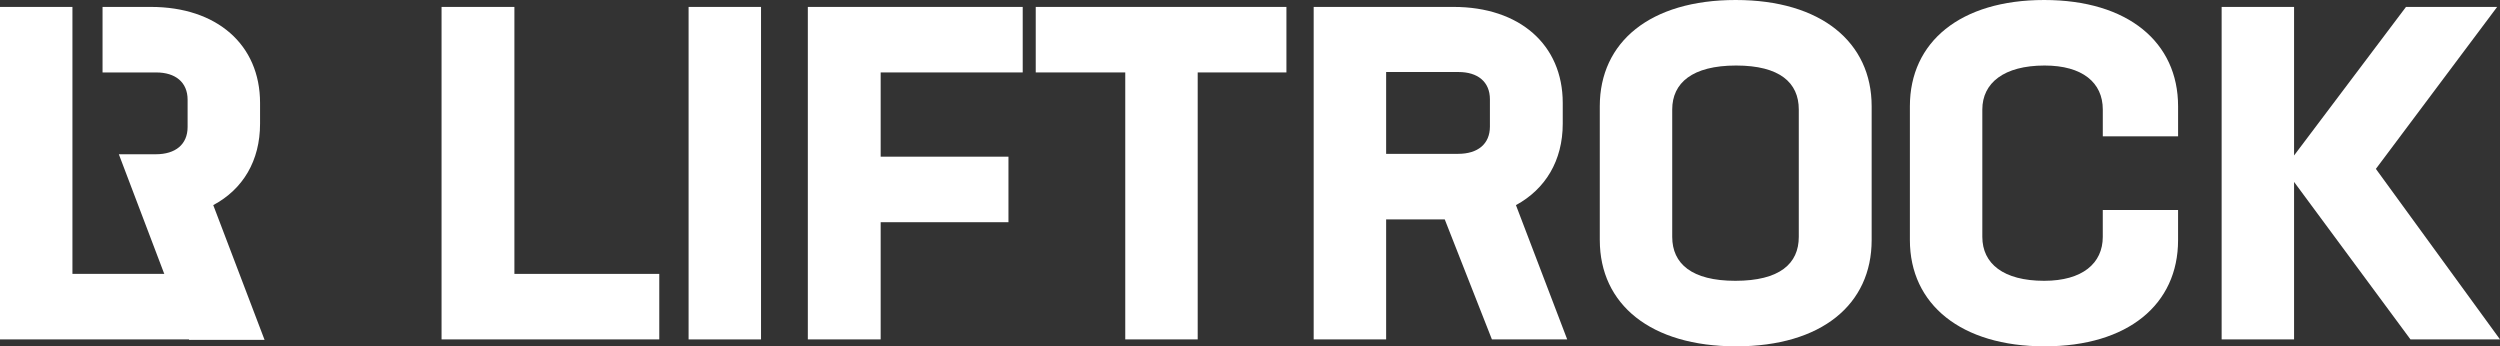
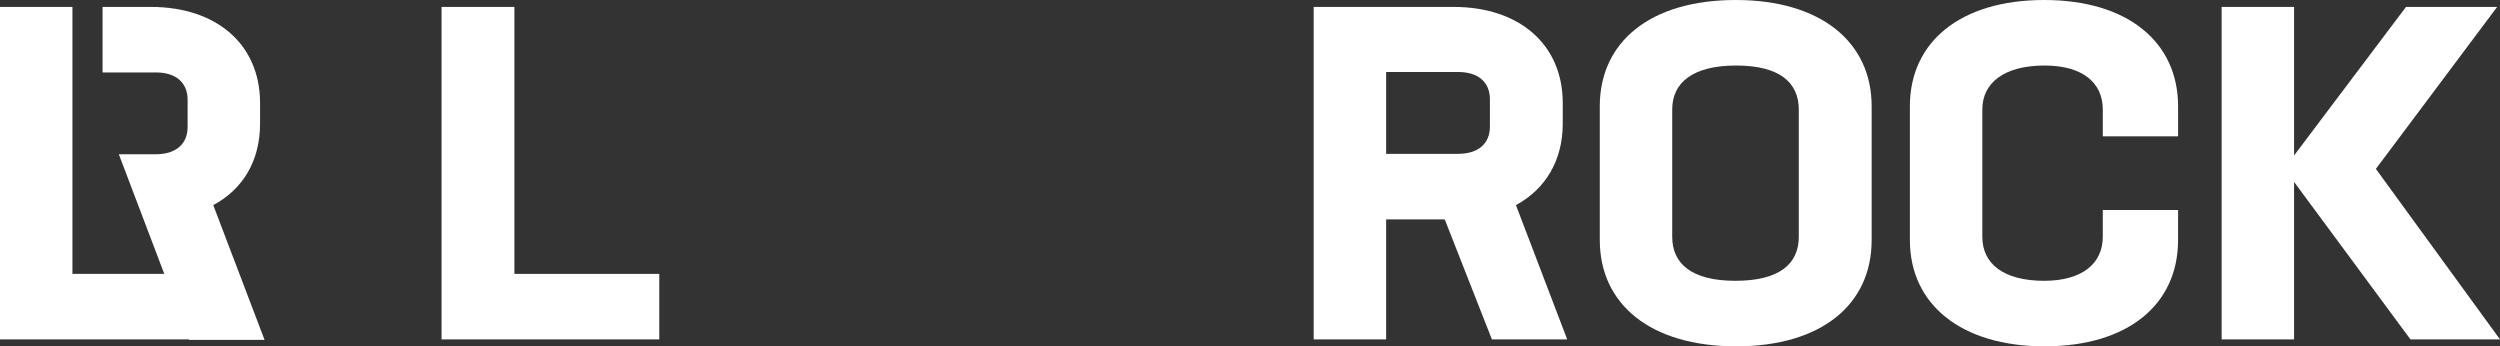
<svg xmlns="http://www.w3.org/2000/svg" xmlns:ns1="http://sodipodi.sourceforge.net/DTD/sodipodi-0.dtd" xmlns:ns2="http://www.inkscape.org/namespaces/inkscape" width="144.371" height="20" viewBox="0 0 144.371 20" version="1.1" id="svg159" ns1:docname="liftrock-logo.svg">
  <rect x="0" y="0" width="144.371" height="20" fill="#333333" stroke="none" />
  <defs id="defs163" />
  <ns1:namedview id="namedview161" pagecolor="#ffffff" bordercolor="#000000" borderopacity="0.25" ns2:showpageshadow="2" ns2:pageopacity="0.0" ns2:pagecheckerboard="0" ns2:deskcolor="#d1d1d1" showgrid="false" />
  <title id="title132">Group 5</title>
  <g id="Symbols" stroke="none" stroke-width="1" fill="none" fill-rule="evenodd" transform="translate(-145.129,-244)">
    <g id="paticka03" transform="translate(-1164.845,-793.621)" fill="#ffffff">
      <g id="Group-5" transform="translate(1164.845,793.621)">
        <g id="logo-2" transform="translate(145.129,244)" fill-rule="nonzero">
          <g id="logo">
            <g id="Group" transform="translate(25.499)">
              <polygon id="Path" points="4.207,0.4 4.207,15.817 12.573,15.817 12.573,19.6 0,19.6 0,0.4 " />
-               <rect id="Rectangle" x="14.266" y="0.4" width="4.183" height="19.201" />
-               <polygon id="polygon136" points="25.358,12.832 25.358,19.6 21.152,19.6 21.152,0.4 33.561,0.4 33.561,4.183 25.358,4.183 25.358,9.048 32.738,9.048 32.738,12.832 " />
-               <polygon id="polygon138" points="39.483,4.183 34.313,4.183 34.313,0.4 48.79,0.4 48.79,4.183 43.666,4.183 43.666,19.6 39.483,19.6 " />
              <path d="m 54.548,8.884 h 4.16 c 1.128,0 1.833,-0.564 1.833,-1.575 V 5.734 c 0,-1.011 -0.705,-1.575 -1.81,-1.575 h -4.183 z m 3.384,3.784 h -3.384 v 6.933 H 50.364 V 0.4 h 8.085 c 3.784,0 6.298,2.162 6.298,5.546 v 1.199 c 0,2.139 -1.011,3.784 -2.703,4.7 l 2.961,7.756 h -4.348 z" id="Shape" />
              <path d="M 78.378,13.678 V 6.322 c 0,-1.551 -1.105,-2.538 -3.619,-2.538 -2.538,0 -3.69,1.011 -3.69,2.538 v 7.356 c 0,1.551 1.128,2.538 3.643,2.538 2.562,0 3.666,-0.987 3.666,-2.538 M 66.886,13.866 V 6.134 C 66.886,2.421 69.8,0 74.736,0 c 4.935,0 7.85,2.444 7.85,6.134 v 7.732 c 0,3.713 -2.891,6.134 -7.826,6.134 -4.935,0 -7.873,-2.421 -7.873,-6.134" id="path141" />
              <path d="M 84.794,13.866 V 6.134 C 84.794,2.421 87.709,0 92.55,0 c 4.841,0 7.732,2.444 7.732,6.134 V 7.873 H 95.934 V 6.322 c 0,-1.551 -1.175,-2.538 -3.361,-2.538 -2.35,0 -3.596,1.011 -3.596,2.538 v 7.356 c 0,1.551 1.222,2.538 3.572,2.538 2.209,0 3.384,-1.011 3.384,-2.538 V 12.127 h 4.348 v 1.739 C 100.282,17.579 97.391,20 92.573,20 87.756,20 84.794,17.579 84.794,13.866" id="path143" />
              <polygon id="polygon145" points="102.797,19.6 106.98,19.6 106.98,10.505 113.702,19.6 118.872,19.6 111.704,9.753 118.707,0.4 113.443,0.4 106.98,8.978 106.98,0.4 102.797,0.4 " />
            </g>
            <g id="g152" transform="translate(0,0.4)">
              <polygon id="polygon148" points="4.183,15.417 4.183,0 0,0 0,19.201 10.999,19.201 9.565,15.417 " />
              <path d="M 12.315,11.445 C 14.031,10.529 15.018,8.884 15.018,6.745 V 5.546 C 15.018,2.162 12.503,0 8.719,0 H 5.922 v 3.784 h 3.102 c 1.105,0 1.81,0.564 1.81,1.575 V 6.933 c 0,1.011 -0.705,1.575 -1.833,1.575 H 6.863 l 2.632,6.933 1.434,3.784 h 1.716 2.632 z" id="path150" />
            </g>
          </g>
        </g>
      </g>
    </g>
  </g>
</svg>